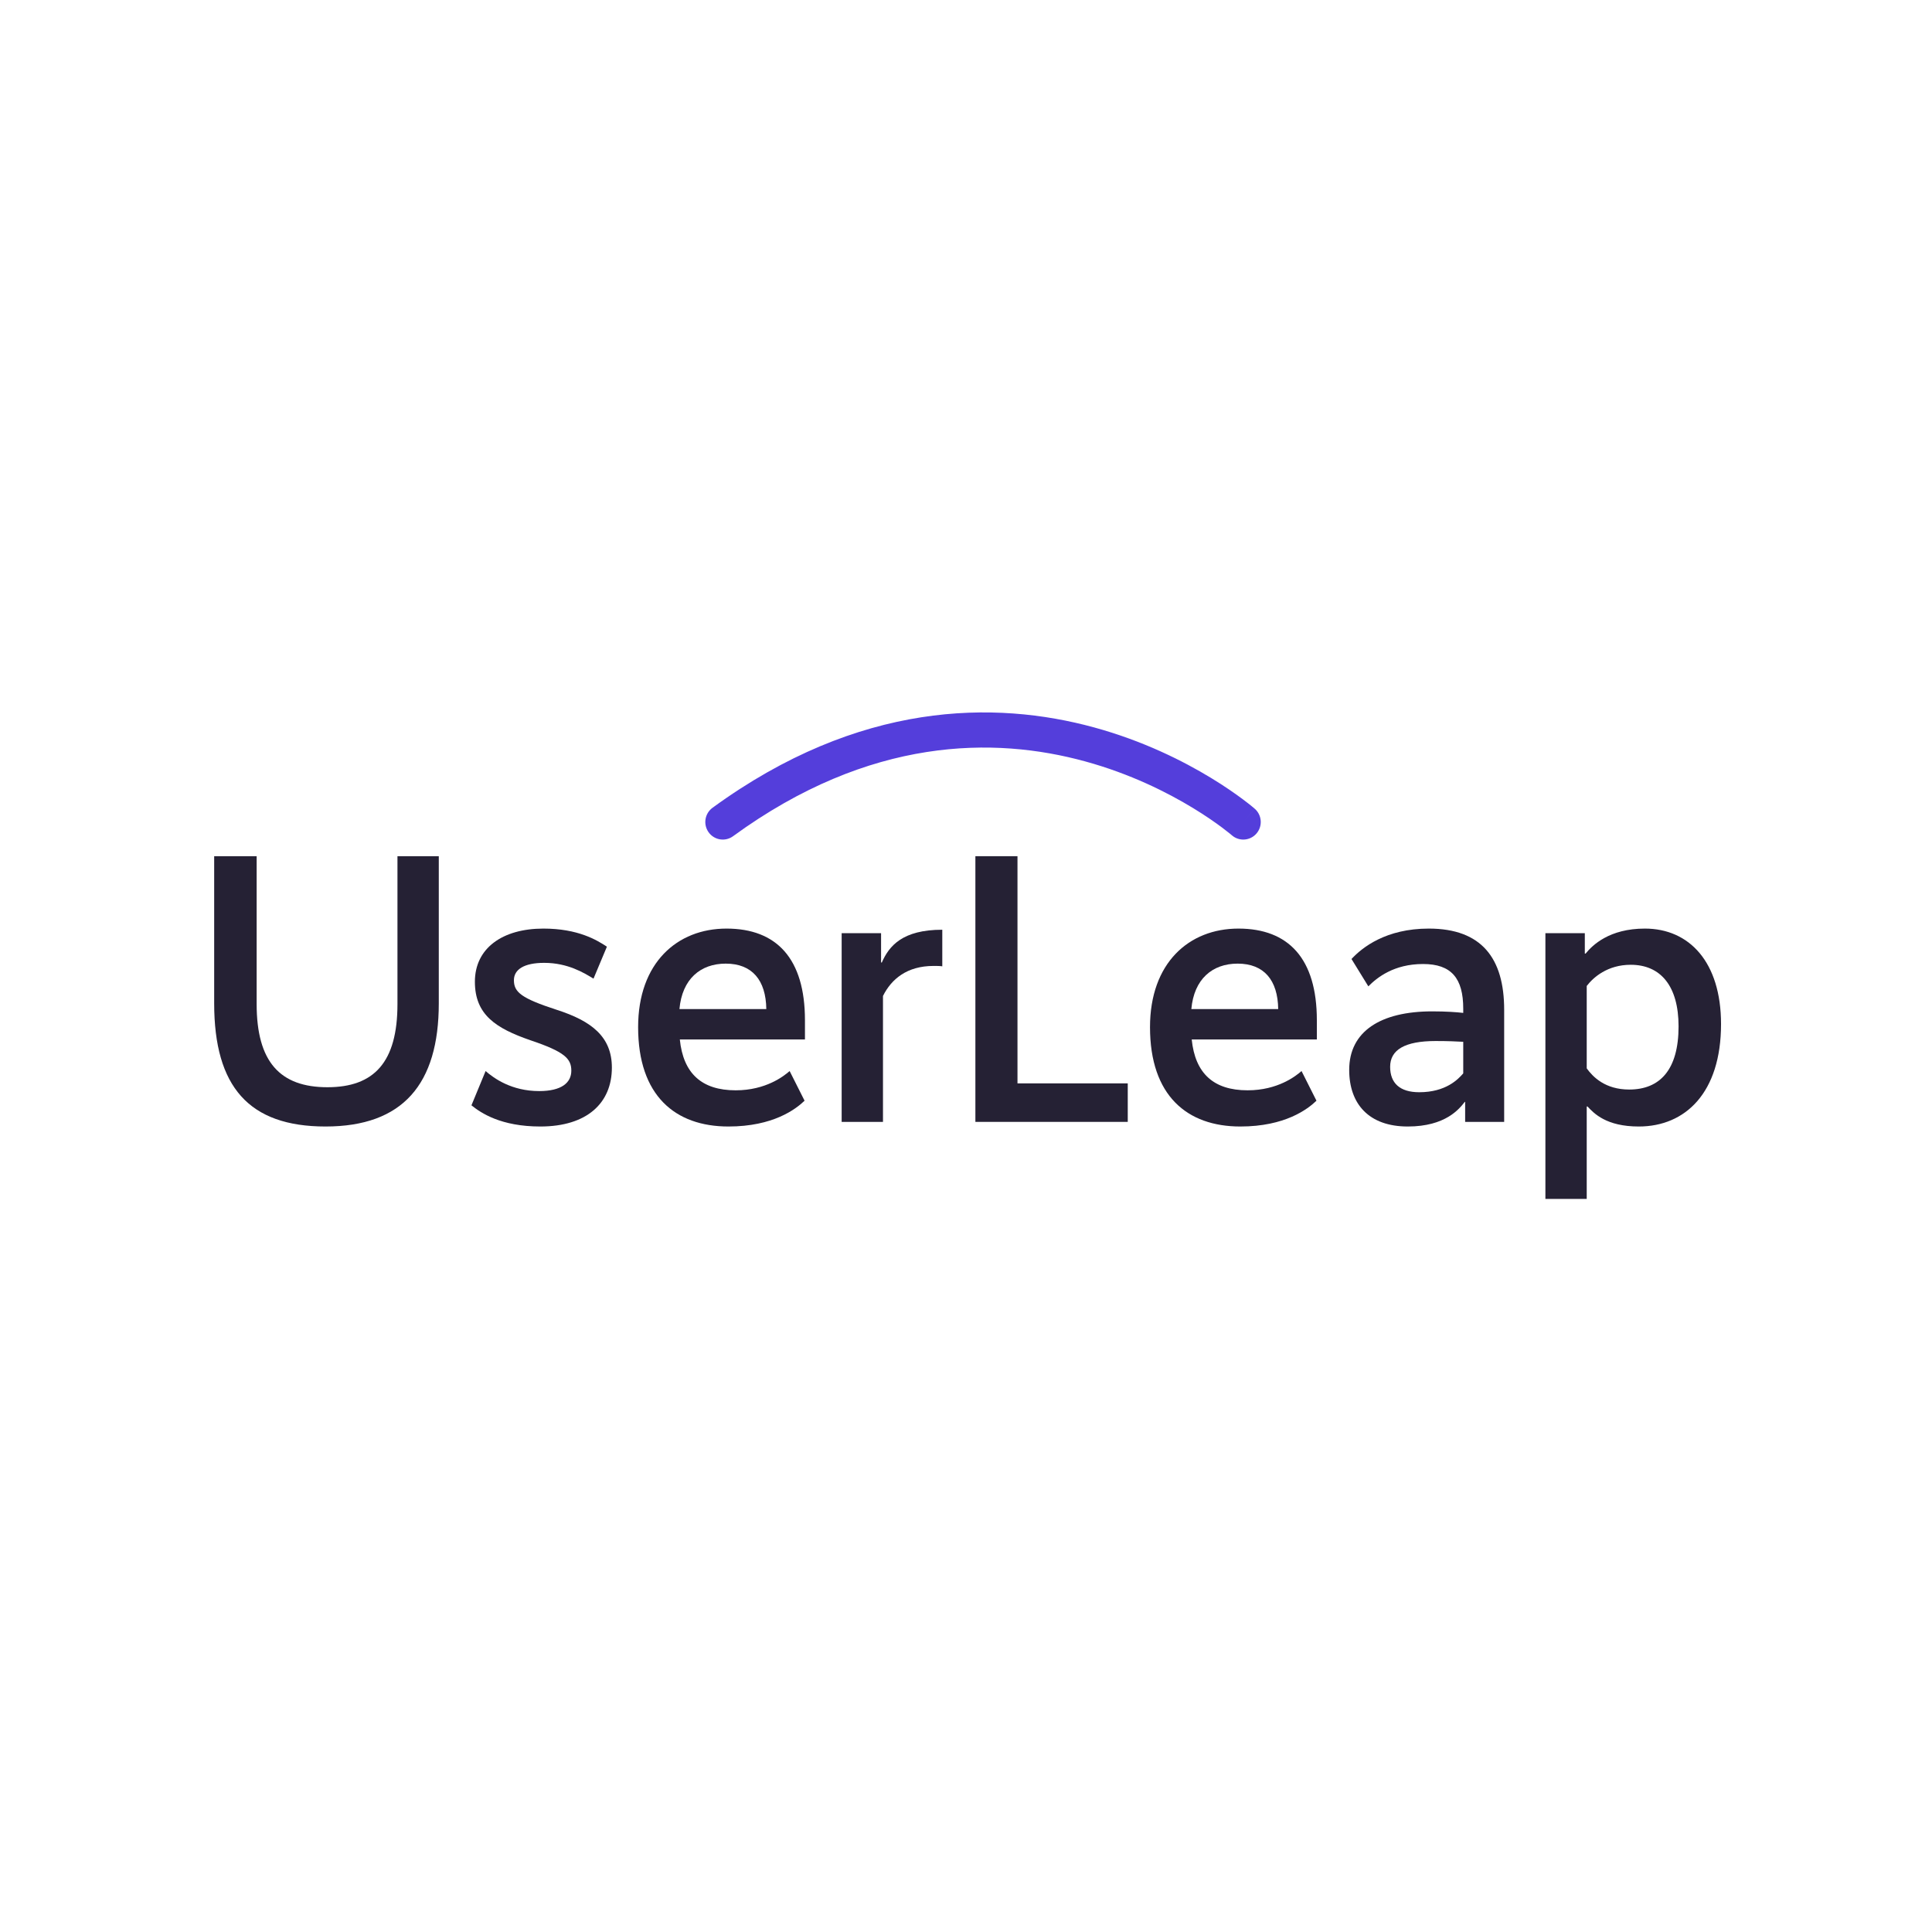
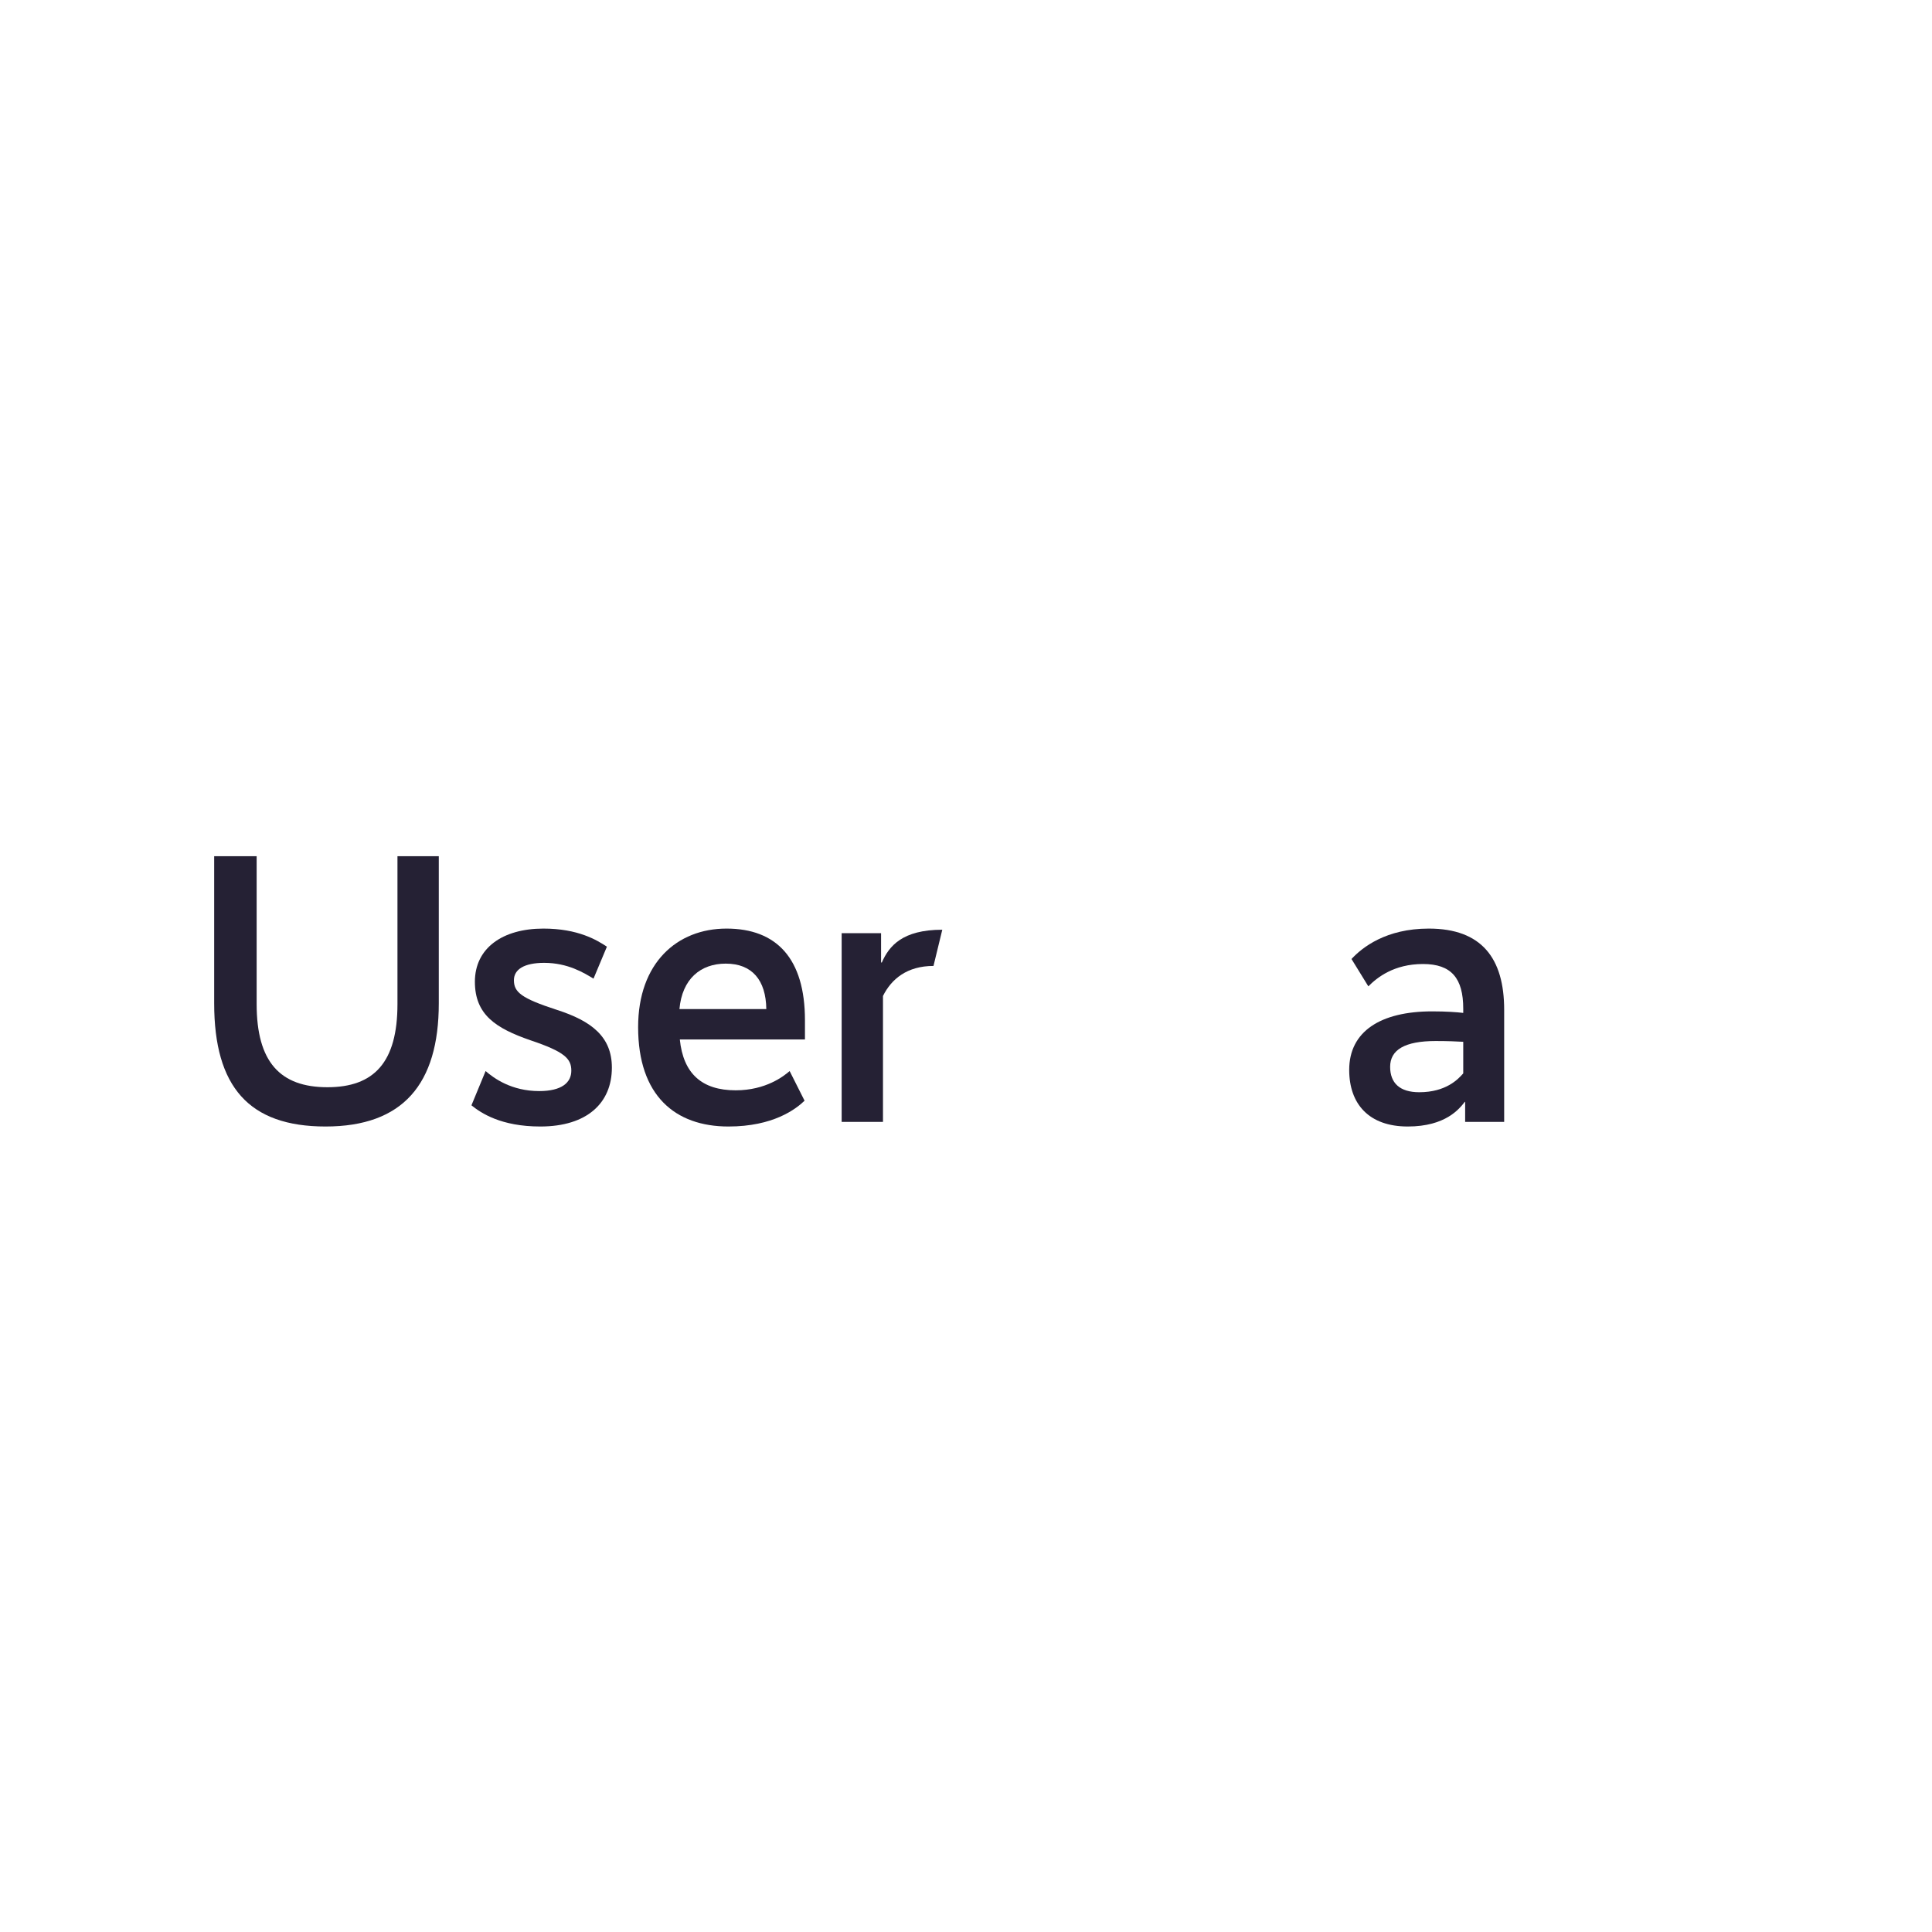
<svg xmlns="http://www.w3.org/2000/svg" width="300px" height="300px" viewBox="0 0 300 300" version="1.1">
  <title>Userleap</title>
  <g id="Page-1" stroke="none" stroke-width="1" fill="none" fill-rule="evenodd">
    <g id="Userleap" fill-rule="nonzero">
      <rect id="Rectangle" fill="#FFFFFF" opacity="0" x="0" y="0" width="300" height="300" />
      <g id="Group" transform="translate(32.875, 110.625)">
        <path d="M35.26,22.324 L28.843,22.324 L28.843,45.284 C28.843,54.313 25.219,58.199 17.97,58.199 C10.602,58.199 6.977,54.253 6.977,45.284 L6.977,22.324 L0.382,22.324 L0.382,45.164 C0.382,58.139 5.789,64.298 17.673,64.298 C29.675,64.298 35.26,57.721 35.26,45.164 L35.26,22.324 Z" id="Path" fill="#252134" />
        <path d="M61.365,36.375 C59.82,35.359 56.909,33.565 51.501,33.565 C45.144,33.565 40.866,36.614 40.866,41.816 C40.866,46.958 44.133,49.051 49.481,50.904 C54.829,52.698 55.839,53.775 55.839,55.628 C55.839,57.482 54.353,58.797 50.848,58.797 C46.57,58.797 43.836,56.824 42.529,55.688 L40.331,61.009 C41.816,62.205 44.906,64.298 51.026,64.298 C58.275,64.298 62.137,60.651 62.137,55.15 C62.137,50.366 58.988,47.915 53.581,46.181 C48.055,44.387 46.926,43.431 46.926,41.577 C46.926,39.903 48.531,38.886 51.62,38.886 C55.304,38.886 57.8,40.441 59.285,41.338 L61.365,36.375 Z" id="Path" fill="#252134" />
        <path d="M66.212,48.871 C66.212,59.515 71.975,64.298 80.234,64.298 C87.186,64.298 90.692,61.607 92.058,60.292 L89.741,55.688 C88.85,56.465 86.057,58.678 81.363,58.678 C76.075,58.678 73.223,56.047 72.688,50.785 L92.118,50.785 L92.118,47.795 C92.118,38.229 87.721,33.565 79.937,33.565 C72.272,33.565 66.212,38.886 66.212,48.871 Z M79.818,39.006 C83.918,39.006 86.057,41.577 86.117,46.061 L72.629,46.061 C73.045,41.398 75.897,39.006 79.818,39.006 Z" id="Shape" fill="#252134" />
-         <path d="M113.443,33.744 C107.264,33.744 105.184,36.255 104.056,38.827 L103.937,38.827 L103.937,34.282 L97.817,34.282 L97.817,63.58 L104.234,63.58 L104.234,44.028 C105.541,41.398 107.977,39.365 112.077,39.365 C112.612,39.365 113.087,39.365 113.443,39.424 L113.443,33.744 Z" id="Path" fill="#252134" />
-         <polygon id="Path" fill="#252134" points="125.119 22.324 118.583 22.324 118.583 63.58 142.242 63.58 142.242 57.601 125.119 57.601" />
-         <path d="M145.698,48.871 C145.698,59.515 151.462,64.298 159.721,64.298 C166.673,64.298 170.179,61.607 171.545,60.292 L169.228,55.688 C168.337,56.465 165.544,58.677 160.85,58.677 C155.562,58.677 152.71,56.047 152.175,50.785 L171.605,50.785 L171.605,47.795 C171.605,38.229 167.208,33.565 159.424,33.565 C151.759,33.565 145.698,38.886 145.698,48.871 Z M159.305,39.006 C163.405,39.006 165.544,41.577 165.603,46.061 L152.116,46.061 C152.532,41.398 155.384,39.006 159.305,39.006 Z" id="Shape" fill="#252134" />
+         <path d="M113.443,33.744 C107.264,33.744 105.184,36.255 104.056,38.827 L103.937,38.827 L103.937,34.282 L97.817,34.282 L97.817,63.58 L104.234,63.58 L104.234,44.028 C105.541,41.398 107.977,39.365 112.077,39.365 L113.443,33.744 Z" id="Path" fill="#252134" />
        <path d="M176.628,55.508 C176.628,60.83 179.718,64.298 185.719,64.298 C191.602,64.298 193.741,61.547 194.573,60.471 L194.632,60.471 L194.632,63.58 L200.692,63.58 L200.692,46.181 C200.692,38.169 197.188,33.565 188.987,33.565 C182.332,33.565 178.648,36.495 176.985,38.288 L179.599,42.534 C180.966,41.158 183.58,39.066 188.095,39.066 C192.493,39.066 194.336,41.278 194.336,46.002 L194.336,46.659 C193.324,46.54 191.66,46.42 189.521,46.42 C181.501,46.42 176.628,49.529 176.628,55.508 Z M182.986,55.03 C182.986,52.399 185.243,51.024 190.058,51.024 C191.959,51.024 193.265,51.084 194.336,51.144 L194.336,56.047 C193.562,56.943 191.66,58.976 187.502,58.976 C184.471,58.976 182.986,57.541 182.986,55.03 Z" id="Shape" fill="#252134" />
-         <path d="M234.367,48.393 C234.367,38.767 229.435,33.565 222.543,33.565 C217.018,33.565 214.403,36.136 213.333,37.451 L213.215,37.451 L213.215,34.282 L207.094,34.282 L207.094,75.539 L213.511,75.539 L213.511,61.189 L213.631,61.189 C214.641,62.265 216.542,64.298 221.592,64.298 C228.842,64.298 234.367,59.036 234.367,48.393 Z M227.772,48.752 C227.772,55.508 224.861,58.558 220.107,58.558 C216.363,58.558 214.462,56.585 213.511,55.269 L213.511,42.474 C214.521,41.158 216.721,39.185 220.345,39.185 C224.979,39.185 227.772,42.474 227.772,48.752 Z" id="Shape" fill="#252134" />
-         <path d="M135.591,7.594 C121.58,3.763 102.243,3.698 80.949,19.225 C79.736,20.109 78.04,19.837 77.162,18.616 C76.283,17.396 76.554,15.69 77.766,14.805 C100.558,-1.814 121.633,-1.878 137.013,2.327 C144.658,4.418 150.861,7.55 155.154,10.159 C157.304,11.465 158.983,12.645 160.135,13.507 C160.711,13.938 161.156,14.29 161.463,14.54 C161.616,14.664 161.735,14.763 161.818,14.834 C161.86,14.869 161.893,14.897 161.916,14.917 L161.946,14.942 L161.955,14.951 L161.958,14.954 C161.96,14.955 161.961,14.956 160.182,17.015 L161.961,14.956 C163.091,15.945 163.211,17.668 162.228,18.806 C161.246,19.942 159.535,20.063 158.404,19.076 C158.404,19.076 158.404,19.076 158.404,19.076 L158.402,19.074 L158.393,19.067 L158.332,19.014 C158.273,18.965 158.18,18.887 158.054,18.784 C157.801,18.578 157.413,18.271 156.899,17.886 C155.869,17.116 154.334,16.036 152.351,14.831 C148.378,12.417 142.641,9.521 135.591,7.594 Z" id="Path" fill="#543EDB" />
      </g>
    </g>
  </g>
</svg>